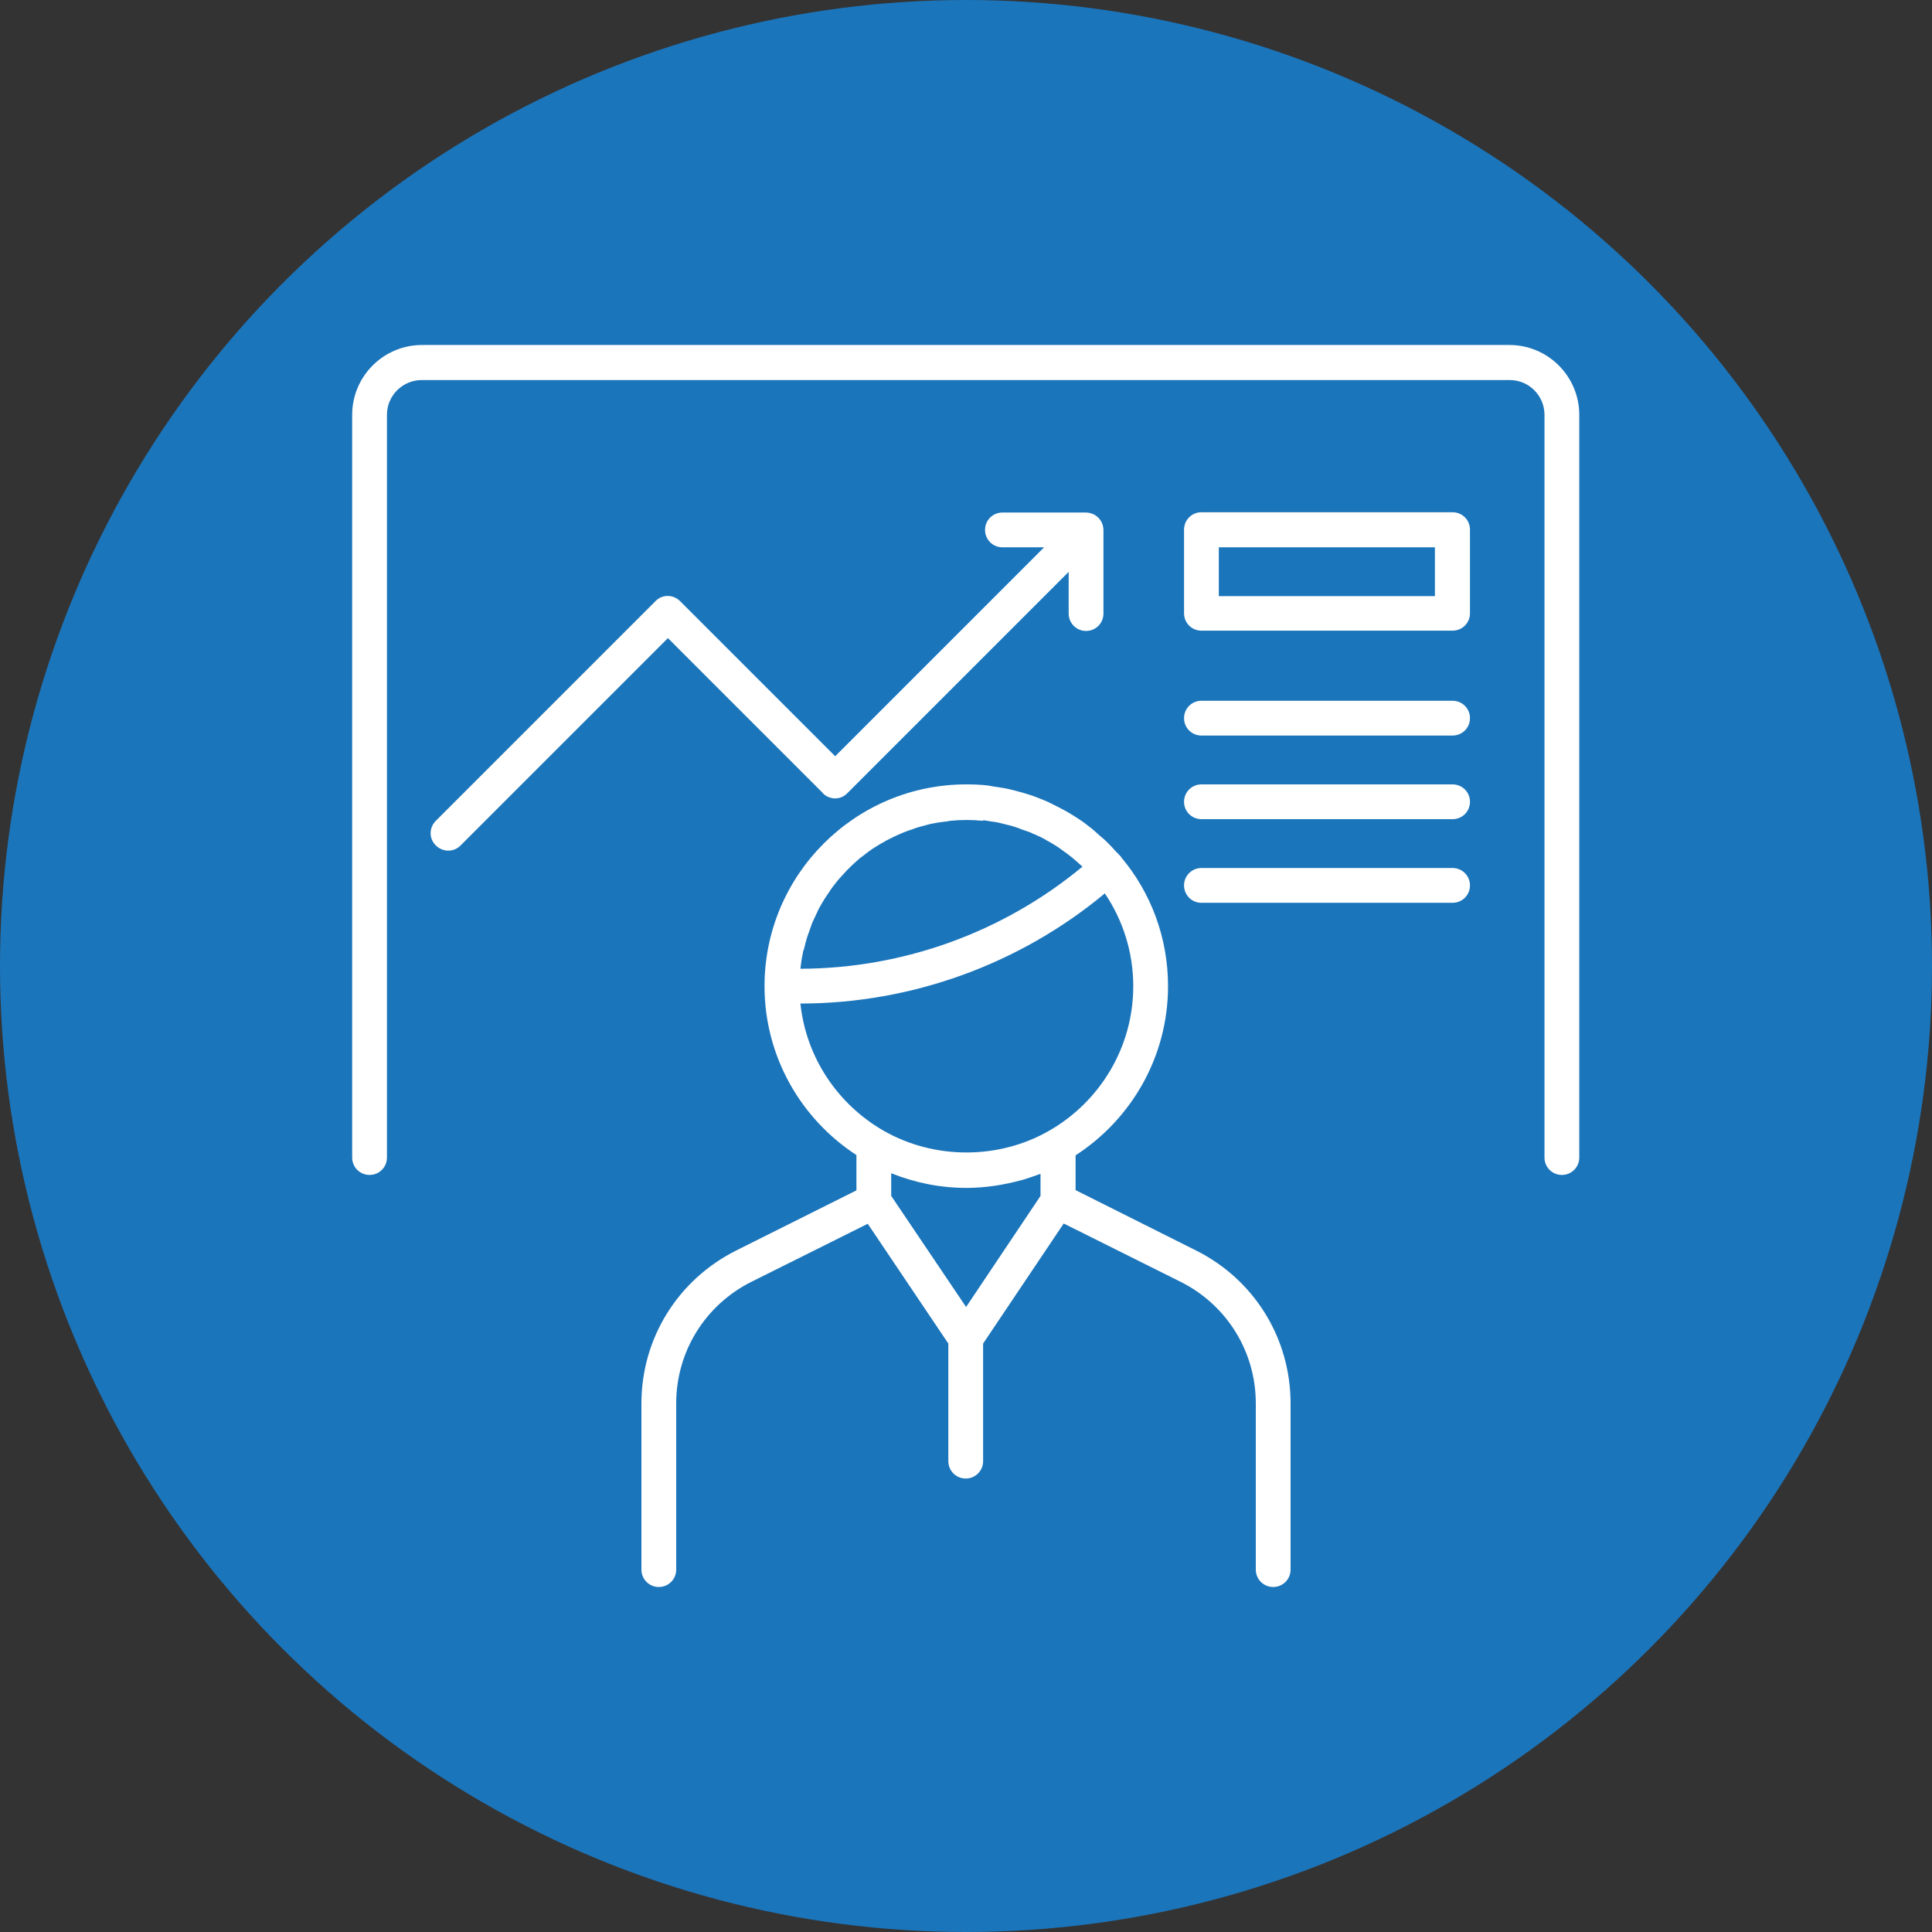
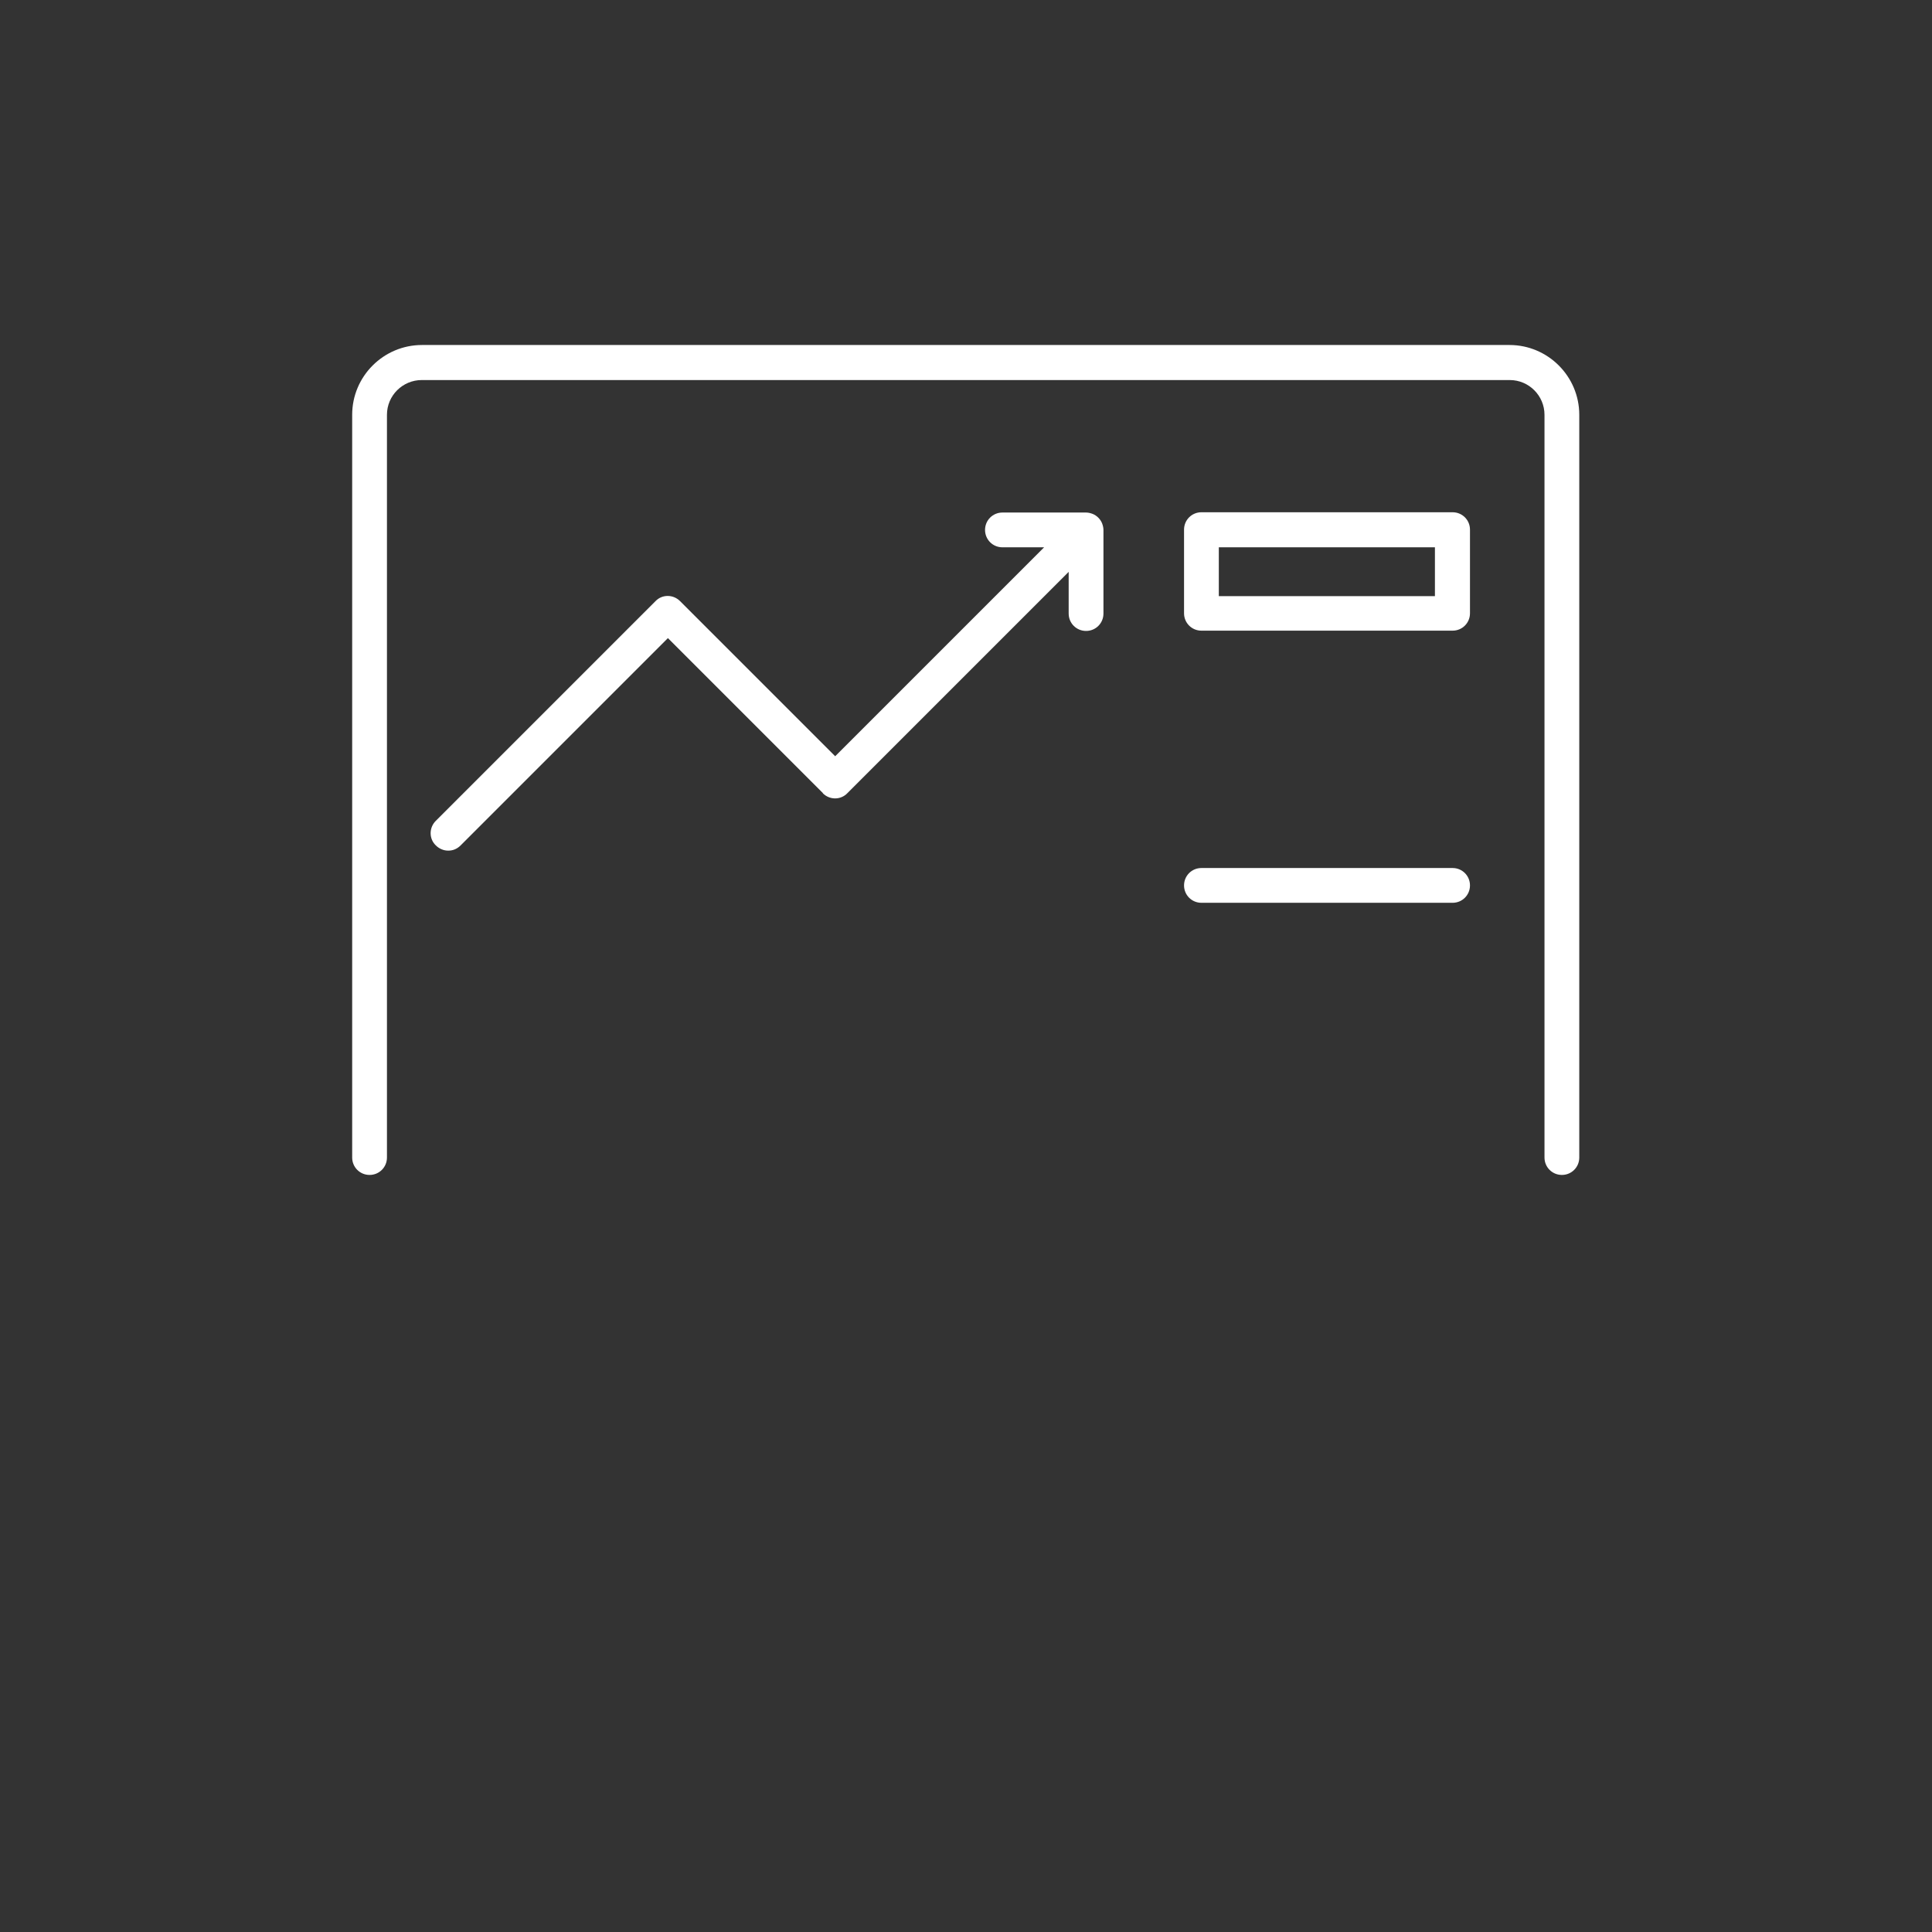
<svg xmlns="http://www.w3.org/2000/svg" id="Layer_1" data-name="Layer 1" viewBox="0 0 70 70">
  <rect x="0" y="0" width="70" height="70" fill="#333333" stroke="none" />
  <defs>
    <style>
      .cls-1 {
        fill: #1b75bb;
        opacity: 1;
      }

      .cls-1, .cls-2 {
        stroke-width: 0px;
      }

      .cls-2 {
        fill: #fff;
      }
    </style>
  </defs>
-   <circle class="cls-1" cx="35" cy="35" r="35" />
  <g>
    <path class="cls-2" d="M54.71,12.5H15.29c-1.39,0-2.53,1.13-2.53,2.53v26.91c0,.35.28.63.63.63s.63-.28.63-.63V15.03c0-.7.57-1.26,1.26-1.26h39.42c.7,0,1.26.57,1.26,1.26v26.91c0,.35.28.63.63.63s.63-.28.63-.63V15.03c0-1.39-1.13-2.53-2.53-2.53Z" />
-     <path class="cls-2" d="M43.34,45.31l-4.37-2.19v-1.26c2.01-1.3,3.35-3.56,3.35-6.13,0-1.77-.63-3.4-1.69-4.66,0,0,0-.01,0-.01-.07-.08-.14-.15-.21-.22-.09-.1-.18-.2-.28-.3-.09-.09-.19-.18-.29-.26-.09-.08-.18-.16-.27-.24-.1-.08-.21-.16-.31-.24-.1-.07-.2-.14-.3-.2-.11-.07-.22-.14-.33-.2-.11-.06-.22-.12-.34-.18-.11-.05-.21-.11-.32-.16-.13-.06-.26-.11-.39-.16-.1-.04-.21-.08-.31-.11-.15-.05-.3-.09-.45-.13-.09-.02-.19-.05-.28-.07-.17-.04-.35-.06-.53-.09-.08-.01-.15-.03-.23-.04-.26-.03-.52-.04-.78-.04-4.03,0-7.31,3.28-7.31,7.31,0,2.56,1.33,4.82,3.33,6.12v1.28s-4.36,2.18-4.36,2.18c-2.11,1.06-3.43,3.18-3.43,5.54v6.02c0,.35.28.63.63.63s.63-.28.63-.63v-6.02c0-1.88,1.05-3.57,2.73-4.41l4.21-2.1,2.92,4.34v4.26c0,.35.28.63.63.63s.63-.28.63-.63v-4.26l2.92-4.35,4.23,2.11c1.68.84,2.73,2.53,2.73,4.41v6.02c0,.35.28.63.63.63s.63-.28.63-.63v-6.02c0-2.36-1.31-4.48-3.42-5.54ZM35.61,29.72c.07,0,.15.02.22.03.12.02.25.03.37.06.08.02.16.04.24.06.11.03.22.05.33.09.07.02.15.05.22.08.11.04.23.08.34.12.06.03.12.06.18.08.12.05.24.11.35.17.05.03.09.06.14.08.12.07.24.14.36.22.04.03.08.06.12.09.12.08.24.17.35.26.04.03.08.07.12.1.09.08.18.16.27.24-2.87,2.38-6.49,3.69-10.22,3.7.02-.19.05-.39.09-.57,0-.05.02-.1.04-.14.03-.14.07-.28.11-.42.02-.07.05-.14.07-.2.04-.11.08-.23.12-.34.03-.07.07-.14.1-.21.05-.1.09-.2.14-.3.04-.07.08-.14.12-.21.05-.09.11-.18.17-.27.05-.07.1-.14.14-.21.06-.08.12-.17.19-.25.05-.07.11-.13.16-.19.07-.08.14-.15.21-.23.06-.06.12-.12.18-.18.07-.07.15-.14.23-.21.06-.06.13-.11.2-.16.08-.06.16-.13.25-.19.07-.05.14-.1.21-.14.09-.06.18-.11.27-.16.07-.04.15-.09.22-.12.09-.05.19-.09.29-.14.08-.03.15-.07.23-.1.1-.04.2-.08.31-.11.08-.03.15-.06.23-.08.11-.03.22-.06.33-.09.08-.02.15-.04.23-.05.13-.03.26-.04.39-.06.07,0,.13-.02.19-.03.2-.02.4-.03.6-.03s.4.01.6.03ZM29,36.36c4.02,0,7.94-1.42,11.03-3.99.65.96,1.03,2.12,1.03,3.36,0,2.24-1.23,4.2-3.05,5.24-1.83,1.05-4.17,1.05-6.01-.01-1.64-.95-2.79-2.63-3-4.6ZM35,47.35l-2.71-4.02v-.82s.02,0,.03.01c.83.33,1.74.52,2.69.52.7,0,1.38-.11,2.03-.29,0,0,0,0,.01,0,.2-.06.4-.13.59-.2.02,0,.04-.01.06-.02v.8s-2.7,4.03-2.7,4.03Z" />
    <path class="cls-2" d="M29.81,28.74c.25.25.65.25.89,0l8.02-8.02v1.51c0,.35.28.63.63.63s.63-.28.63-.63v-3.03c0-.08-.02-.16-.05-.24-.06-.15-.19-.28-.34-.34-.08-.03-.16-.05-.24-.05h-3.03c-.35,0-.63.28-.63.63s.28.63.63.63h1.51l-7.57,7.57-5.62-5.62c-.25-.25-.65-.25-.89,0l-7.96,7.96c-.25.25-.25.65,0,.89.12.12.28.19.45.19s.32-.06.45-.19l7.51-7.51,5.62,5.62Z" />
    <path class="cls-2" d="M52.63,18.56h-9.1c-.35,0-.63.28-.63.63v3.03c0,.35.28.63.63.63h9.1c.35,0,.63-.28.63-.63v-3.03c0-.35-.28-.63-.63-.63ZM51.99,21.6h-7.83v-1.77h7.83v1.77Z" />
-     <path class="cls-2" d="M52.63,25.39h-9.1c-.35,0-.63.28-.63.63s.28.63.63.63h9.1c.35,0,.63-.28.63-.63s-.28-.63-.63-.63Z" />
-     <path class="cls-2" d="M52.63,28.42h-9.1c-.35,0-.63.28-.63.63s.28.63.63.63h9.1c.35,0,.63-.28.63-.63s-.28-.63-.63-.63Z" />
    <path class="cls-2" d="M52.63,31.45h-9.1c-.35,0-.63.28-.63.63s.28.63.63.63h9.1c.35,0,.63-.28.63-.63s-.28-.63-.63-.63Z" />
  </g>
</svg>